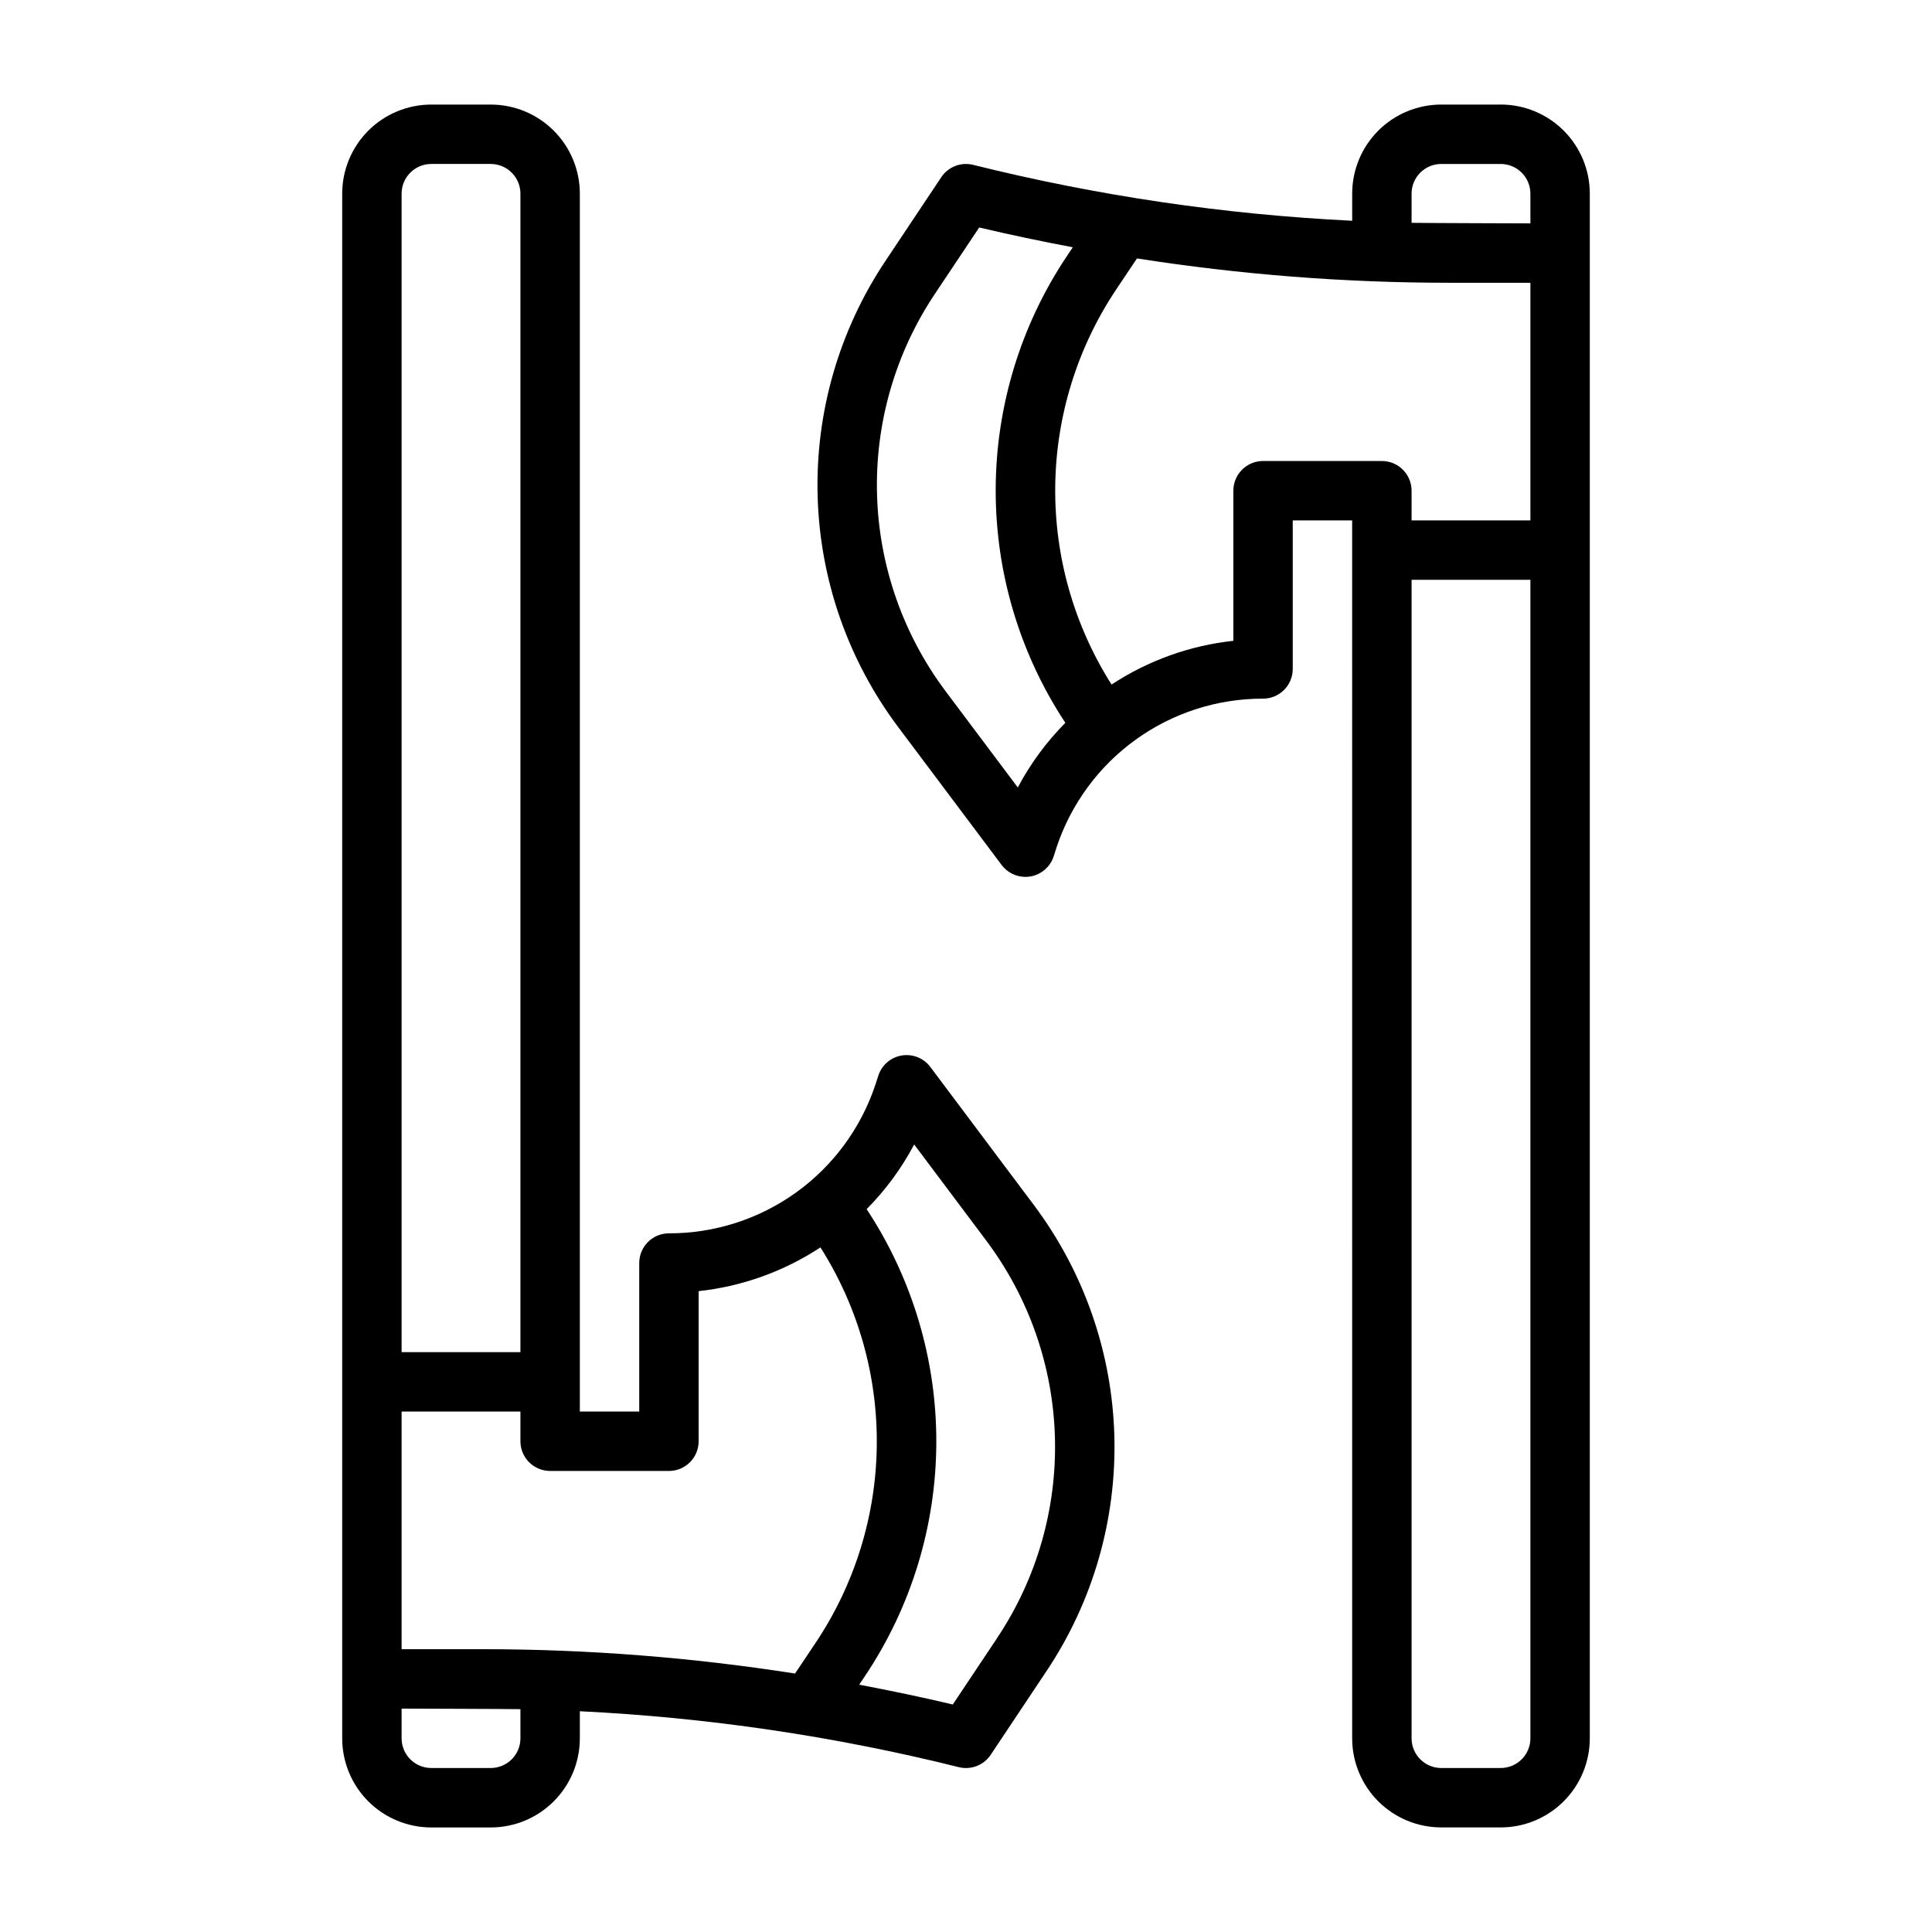
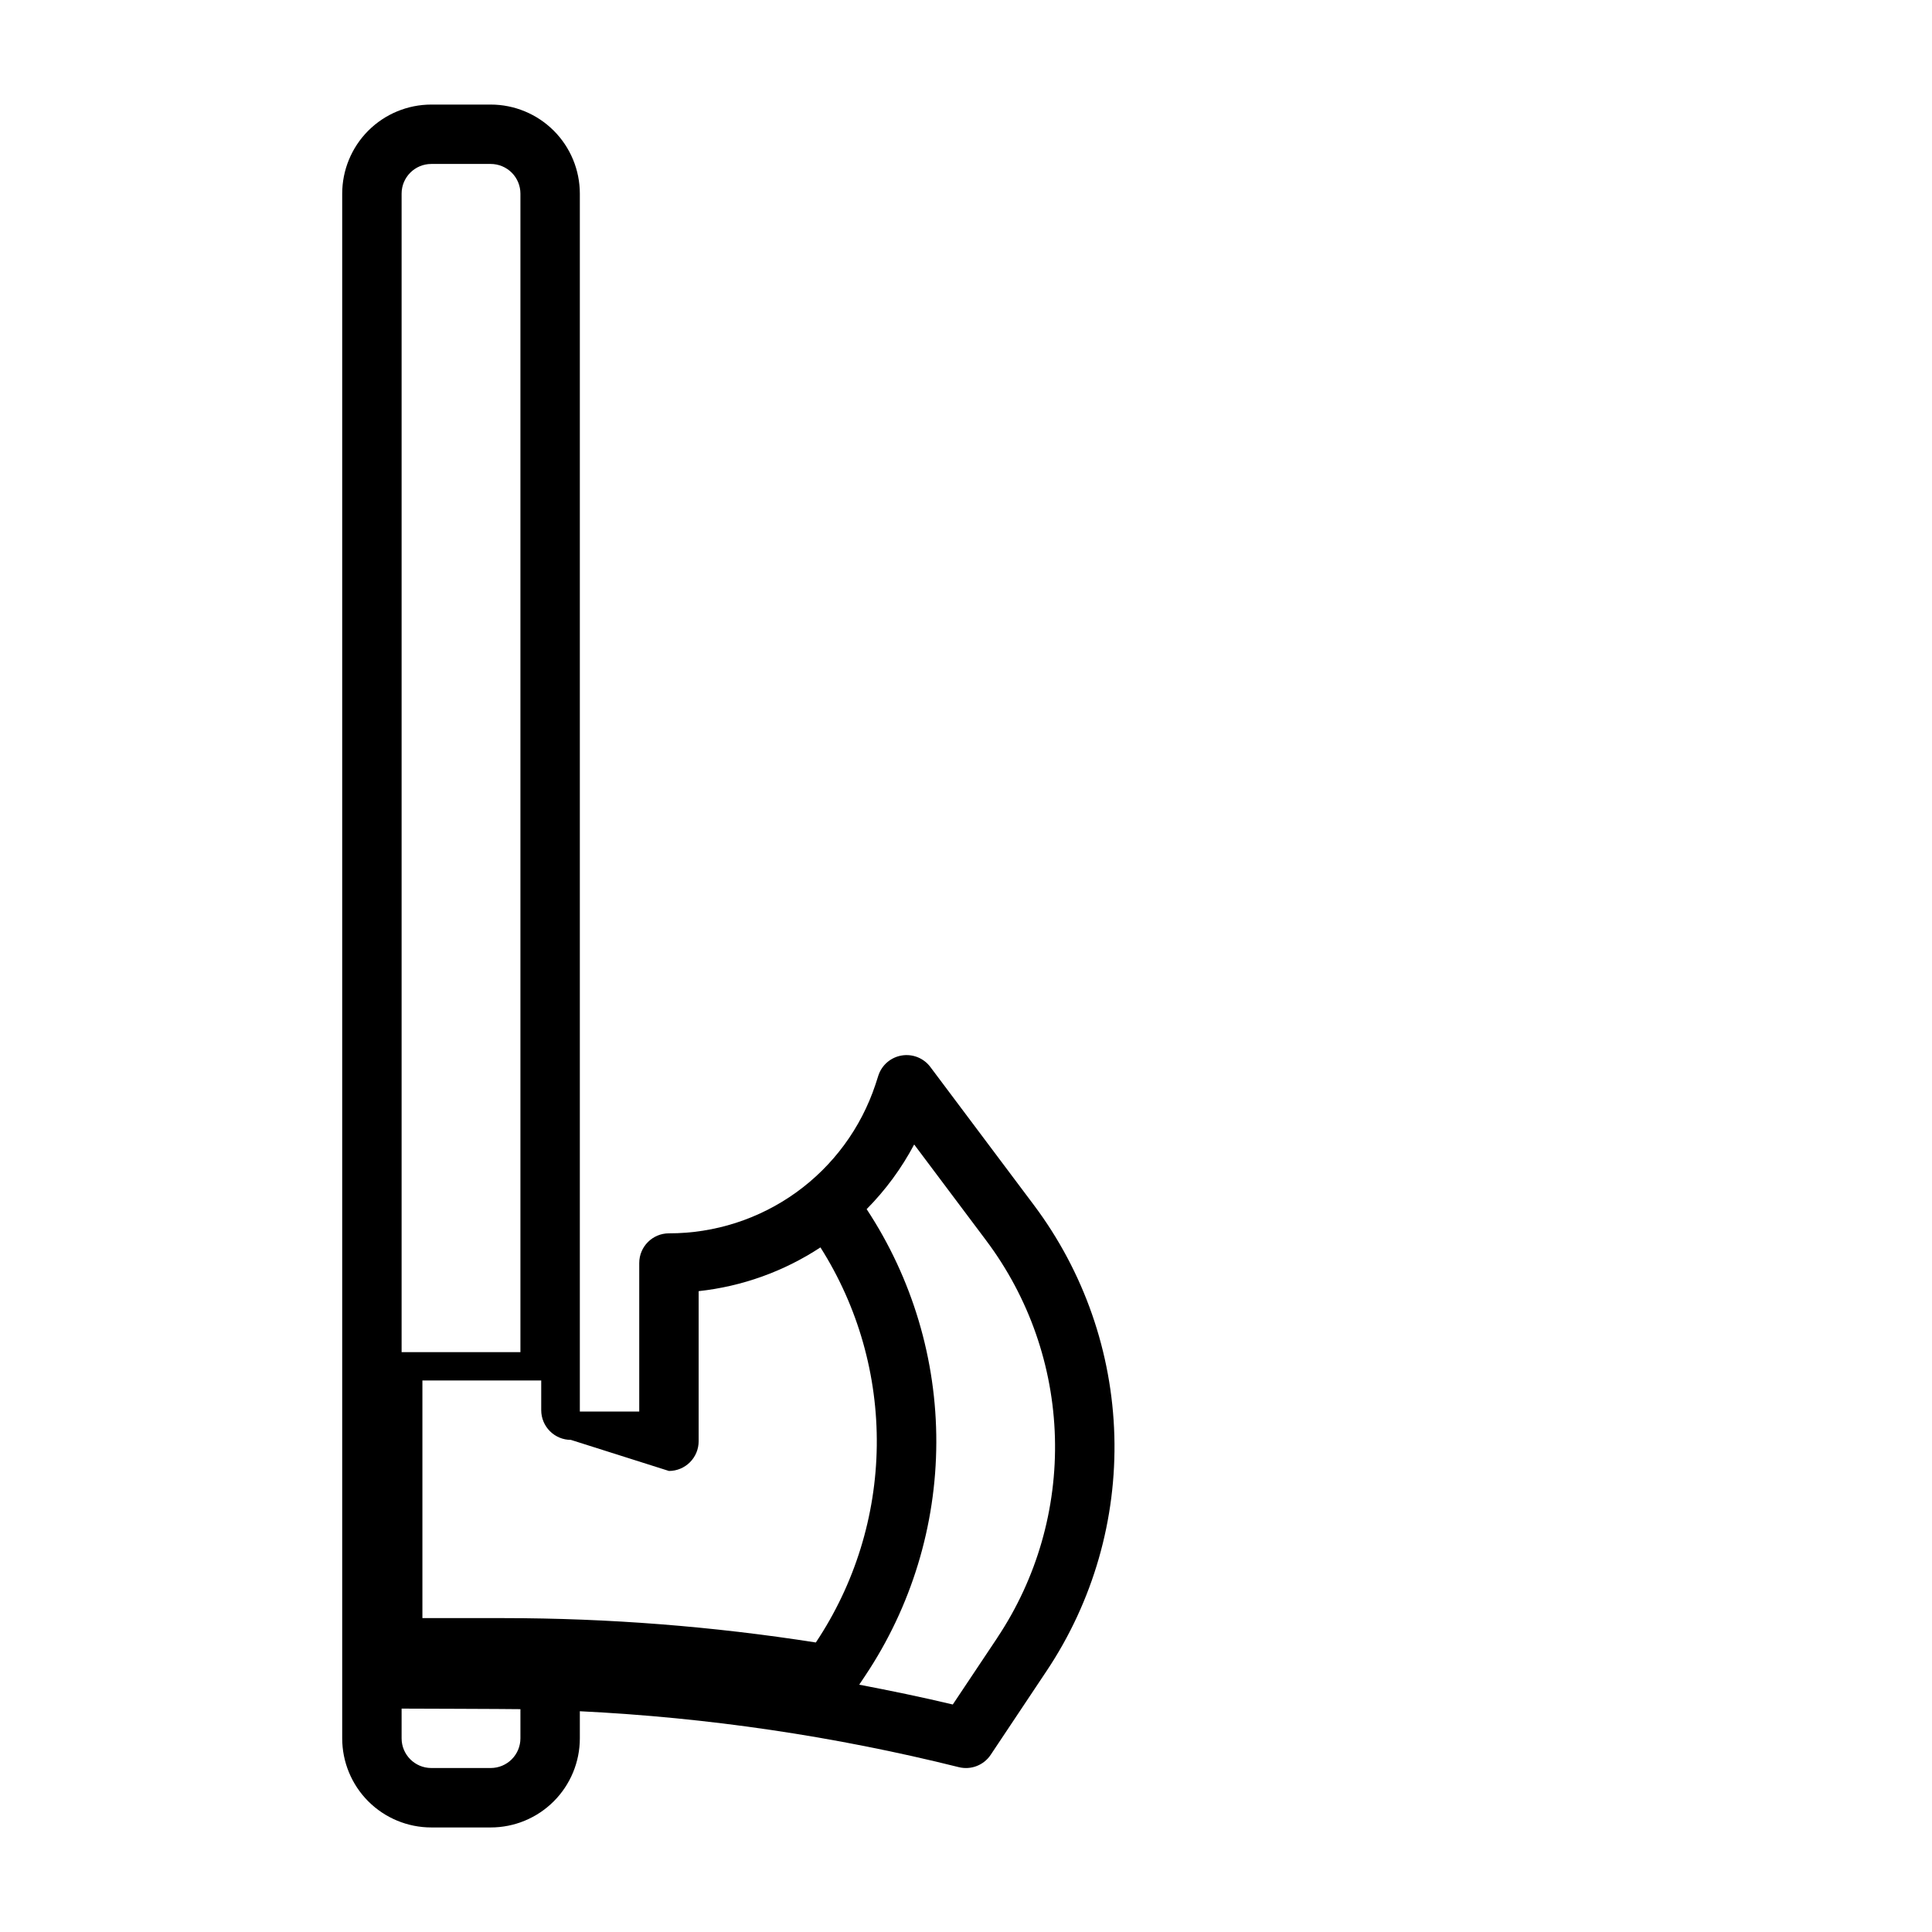
<svg xmlns="http://www.w3.org/2000/svg" fill="#000000" width="800px" height="800px" version="1.1" viewBox="144 144 512 512">
  <g>
-     <path d="m541.7 171.71h-15.746c-6.262 0-12.27 2.488-16.699 6.914-4.426 4.43-6.914 10.438-6.914 16.699v7.18c-33.879-1.652-67.512-6.613-100.43-14.812-3.227-0.809-6.613 0.496-8.461 3.266l-14.863 22.293c-12.262 18.398-18.52 40.148-17.906 62.25 0.613 22.102 8.066 43.469 21.332 61.16l27.434 36.574c1.484 1.98 3.82 3.148 6.297 3.148 0.426 0 0.848-0.035 1.27-0.102 2.887-0.473 5.277-2.508 6.203-5.285l0.789-2.449-0.004 0.004c3.82-11.488 11.164-21.477 20.988-28.551 9.82-7.074 21.625-10.871 33.73-10.852 2.086 0 4.09-0.828 5.566-2.305 1.477-1.477 2.305-3.477 2.305-5.566v-39.359h15.742l0.004 322.75c0 6.262 2.488 12.27 6.914 16.699 4.43 4.43 10.438 6.918 16.699 6.918h15.746c6.262 0 12.27-2.488 16.699-6.918 4.43-4.43 6.918-10.438 6.918-16.699v-409.35c0-6.262-2.488-12.27-6.918-16.699-4.43-4.426-10.438-6.914-16.699-6.914zm-23.617 23.613c0-4.348 3.523-7.871 7.871-7.871h15.746c2.086 0 4.09 0.832 5.566 2.305 1.477 1.477 2.305 3.481 2.305 5.566v7.875s-28.223-0.086-31.488-0.148zm-104.36 157.36-19.113-25.48c-11.309-15.086-17.664-33.305-18.188-52.148-0.523-18.848 4.812-37.391 15.27-53.078l11.809-17.695c8.219 1.961 16.492 3.676 24.797 5.25l-1.621 2.434h-0.004c-12.203 18.281-18.746 39.758-18.805 61.742-0.062 21.98 6.359 43.496 18.461 61.848-5.019 5.062-9.266 10.832-12.605 17.129zm65-86.512c-4.348 0-7.871 3.523-7.871 7.871v39.777c-11.527 1.25-22.59 5.227-32.277 11.594-9.957-15.695-15.145-33.941-14.93-52.527 0.219-18.59 5.828-36.711 16.152-52.168l5.512-8.234h-0.004c27.32 4.277 54.934 6.438 82.586 6.453h21.68v62.977h-31.488v-7.871c0-2.09-0.828-4.09-2.305-5.566-1.477-1.477-3.481-2.305-5.566-2.305zm62.977 346.37h-15.746c-4.348 0-7.871-3.523-7.871-7.871v-307.01h31.488v307.01c0 2.086-0.828 4.09-2.305 5.566-1.477 1.477-3.481 2.305-5.566 2.305z" />
-     <path d="m390.55 426.76c-1.754-2.344-4.668-3.516-7.559-3.047-2.891 0.469-5.285 2.504-6.207 5.285l-0.789 2.449v-0.004c-3.82 11.488-11.164 21.48-20.984 28.551-9.824 7.074-21.629 10.871-33.734 10.852-4.348 0-7.871 3.523-7.871 7.871v39.359h-15.742v-322.75c0-6.262-2.488-12.27-6.918-16.699-4.43-4.426-10.438-6.914-16.699-6.914h-15.746c-6.262 0-12.27 2.488-16.699 6.914-4.426 4.43-6.914 10.438-6.914 16.699v409.35c0 6.262 2.488 12.27 6.914 16.699 4.43 4.43 10.438 6.918 16.699 6.918h15.746c6.262 0 12.27-2.488 16.699-6.918 4.43-4.43 6.918-10.438 6.918-16.699v-7.18c33.875 1.652 67.512 6.613 100.42 14.816 3.227 0.809 6.617-0.5 8.461-3.269l14.863-22.293c12.266-18.398 18.52-40.145 17.906-62.25-0.613-22.102-8.066-43.469-21.332-61.16zm-69.273 107.06c2.09 0 4.09-0.832 5.566-2.309s2.305-3.477 2.305-5.566v-39.777c11.527-1.25 22.59-5.227 32.277-11.594 9.961 15.695 15.145 33.945 14.93 52.531-0.219 18.586-5.828 36.707-16.148 52.168l-5.512 8.234c-27.32-4.281-54.934-6.438-82.586-6.457h-21.68v-62.977h31.488v7.871c0 2.09 0.828 4.09 2.305 5.566 1.477 1.477 3.481 2.309 5.566 2.309zm-62.977-346.37h15.746c2.086 0 4.09 0.832 5.566 2.305 1.477 1.477 2.305 3.481 2.305 5.566v307.01h-31.488v-307.01c0-4.348 3.523-7.871 7.871-7.871zm23.617 417.22c0 2.086-0.828 4.09-2.305 5.566-1.477 1.477-3.481 2.305-5.566 2.305h-15.746c-4.348 0-7.871-3.523-7.871-7.871v-7.871s28.223 0.086 31.488 0.148zm126.39-26.656-11.809 17.695c-8.219-1.961-16.531-3.676-24.797-5.25l1.621-2.434v0.004c12.203-18.285 18.746-39.762 18.809-61.746 0.059-21.98-6.359-43.492-18.461-61.848 5.012-5.062 9.258-10.836 12.594-17.137l19.113 25.48v0.004c11.312 15.082 17.668 33.301 18.188 52.145 0.523 18.848-4.809 37.391-15.266 53.078z" />
+     <path d="m390.55 426.76c-1.754-2.344-4.668-3.516-7.559-3.047-2.891 0.469-5.285 2.504-6.207 5.285l-0.789 2.449v-0.004c-3.82 11.488-11.164 21.48-20.984 28.551-9.824 7.074-21.629 10.871-33.734 10.852-4.348 0-7.871 3.523-7.871 7.871v39.359h-15.742v-322.75c0-6.262-2.488-12.27-6.918-16.699-4.43-4.426-10.438-6.914-16.699-6.914h-15.746c-6.262 0-12.27 2.488-16.699 6.914-4.426 4.43-6.914 10.438-6.914 16.699v409.35c0 6.262 2.488 12.27 6.914 16.699 4.43 4.43 10.438 6.918 16.699 6.918h15.746c6.262 0 12.27-2.488 16.699-6.918 4.43-4.43 6.918-10.438 6.918-16.699v-7.18c33.875 1.652 67.512 6.613 100.42 14.816 3.227 0.809 6.617-0.5 8.461-3.269l14.863-22.293c12.266-18.398 18.52-40.145 17.906-62.25-0.613-22.102-8.066-43.469-21.332-61.16zm-69.273 107.06c2.09 0 4.09-0.832 5.566-2.309s2.305-3.477 2.305-5.566v-39.777c11.527-1.25 22.59-5.227 32.277-11.594 9.961 15.695 15.145 33.945 14.93 52.531-0.219 18.586-5.828 36.707-16.148 52.168c-27.32-4.281-54.934-6.438-82.586-6.457h-21.68v-62.977h31.488v7.871c0 2.09 0.828 4.09 2.305 5.566 1.477 1.477 3.481 2.309 5.566 2.309zm-62.977-346.37h15.746c2.086 0 4.09 0.832 5.566 2.305 1.477 1.477 2.305 3.481 2.305 5.566v307.01h-31.488v-307.01c0-4.348 3.523-7.871 7.871-7.871zm23.617 417.22c0 2.086-0.828 4.09-2.305 5.566-1.477 1.477-3.481 2.305-5.566 2.305h-15.746c-4.348 0-7.871-3.523-7.871-7.871v-7.871s28.223 0.086 31.488 0.148zm126.39-26.656-11.809 17.695c-8.219-1.961-16.531-3.676-24.797-5.25l1.621-2.434v0.004c12.203-18.285 18.746-39.762 18.809-61.746 0.059-21.98-6.359-43.492-18.461-61.848 5.012-5.062 9.258-10.836 12.594-17.137l19.113 25.48v0.004c11.312 15.082 17.668 33.301 18.188 52.145 0.523 18.848-4.809 37.391-15.266 53.078z" />
  </g>
</svg>